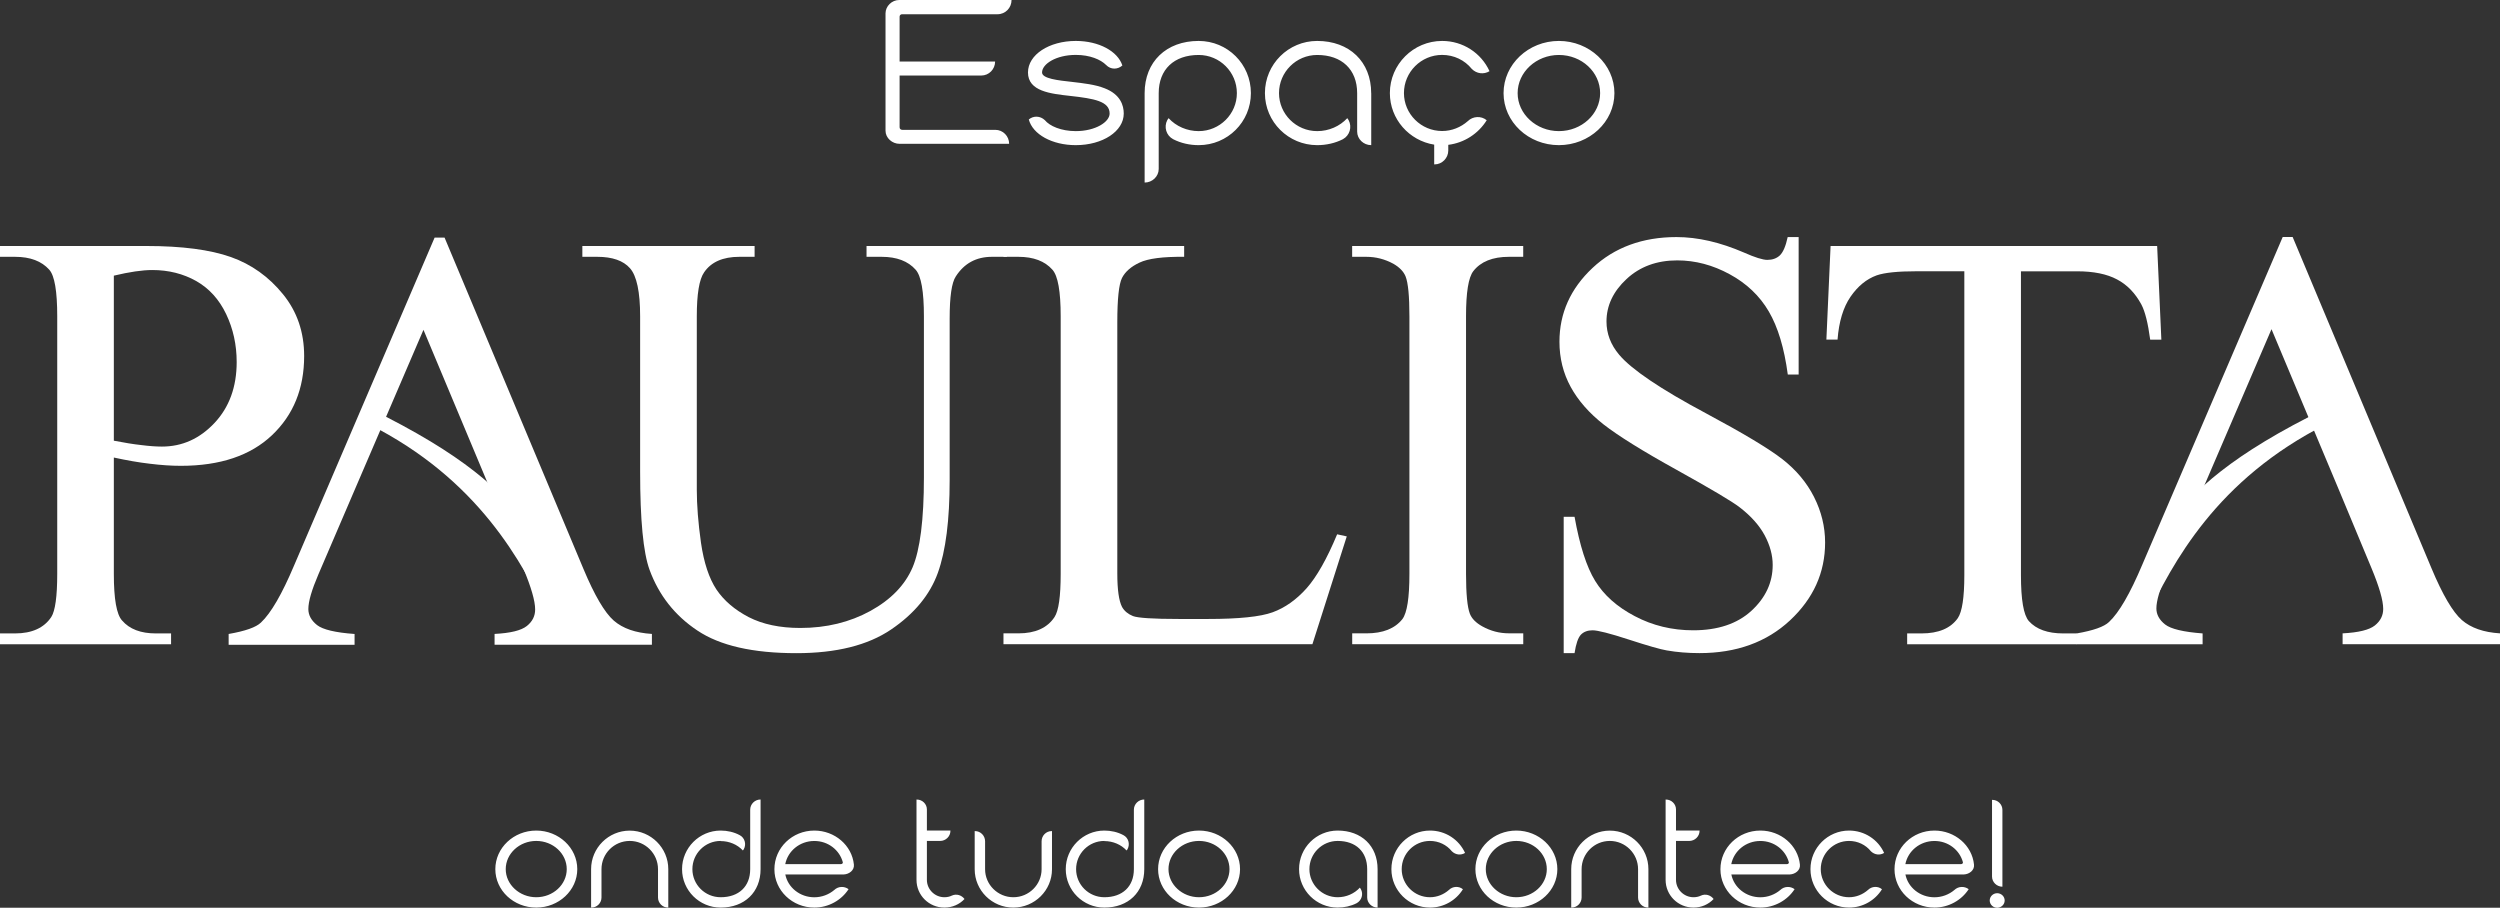
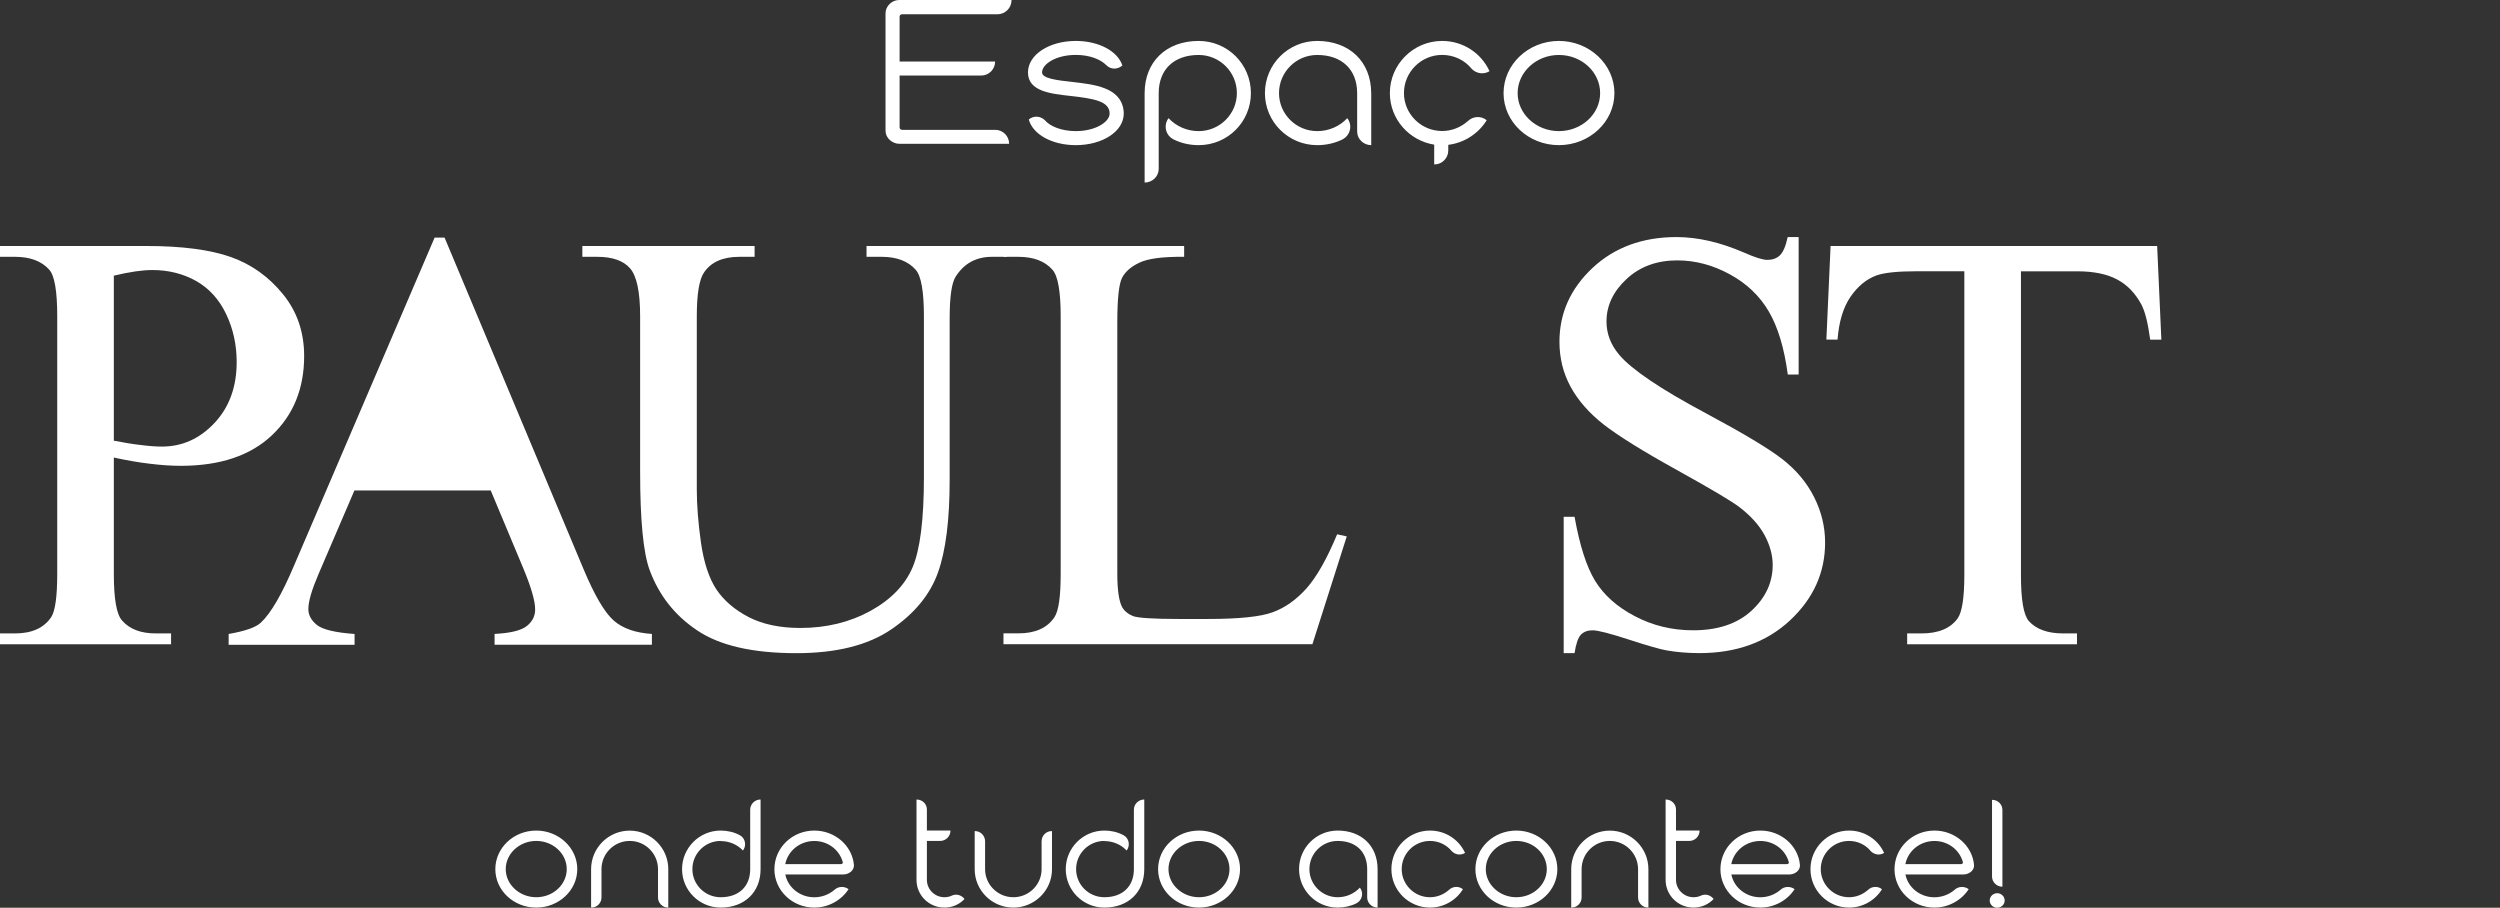
<svg xmlns="http://www.w3.org/2000/svg" width="168" height="61" viewBox="0 0 168 61" fill="none">
  <rect x="0" y="0" width="168" height="61" fill="#333333" stroke="none" />
  <g clip-path="url(#clip0)">
    <path fill-rule="evenodd" clip-rule="evenodd" d="M67.976 0H60.422C59.937 0 59.507 0.412 59.507 0.899V8.783C59.507 9.27 59.951 9.665 60.453 9.665C67.814 9.665 67.814 9.665 67.814 9.665C67.814 9.15 67.401 8.725 66.886 8.725H60.629C60.526 8.725 60.453 8.653 60.453 8.55V5.076H65.943C66.459 5.076 66.872 4.651 66.872 4.133C60.453 4.133 60.453 4.133 60.453 4.133V1.118C60.453 1.029 60.526 0.957 60.615 0.957H67.034C67.563 0.957 67.976 0.528 67.976 0ZM75.516 7.631C75.516 7.086 75.296 6.345 74.233 5.933C73.6 5.68 72.802 5.594 72.049 5.505C71.106 5.402 70.026 5.285 70.026 4.87C70.026 4.308 70.955 3.69 72.296 3.69C73.242 3.69 73.965 3.999 74.333 4.369C74.642 4.692 75.113 4.678 75.423 4.4C75.113 3.443 73.844 2.751 72.296 2.751C70.497 2.751 69.08 3.677 69.08 4.87C69.08 6.139 70.6 6.3 71.942 6.448C73.521 6.626 74.567 6.804 74.567 7.631C74.567 8.193 73.621 8.811 72.293 8.811C71.306 8.811 70.538 8.471 70.212 8.073C69.902 7.778 69.445 7.765 69.135 8.029C69.4 9.03 70.7 9.754 72.293 9.754C74.099 9.754 75.516 8.825 75.516 7.631ZM84.06 6.259C84.06 4.311 82.495 2.751 80.548 2.751C78.378 2.751 76.919 4.146 76.919 6.259V12.268C77.435 12.268 77.865 11.856 77.865 11.356V6.259C77.865 4.664 78.897 3.694 80.552 3.694C81.969 3.694 83.118 4.843 83.118 6.259C83.118 7.662 81.965 8.811 80.552 8.811C79.771 8.811 79.031 8.488 78.529 7.94C78.498 7.984 78.471 8.029 78.44 8.073C78.202 8.533 78.367 9.106 78.839 9.356C79.355 9.62 79.946 9.754 80.552 9.754C82.495 9.754 84.06 8.193 84.06 6.259ZM92.144 6.259C92.144 4.15 90.682 2.751 88.515 2.751C86.582 2.751 85.003 4.311 85.003 6.259C85.003 8.193 86.582 9.754 88.515 9.754C89.12 9.754 89.725 9.62 90.241 9.356C90.699 9.106 90.874 8.533 90.627 8.073C90.596 8.029 90.568 7.984 90.537 7.94C90.035 8.485 89.299 8.811 88.515 8.811C87.097 8.811 85.949 7.662 85.949 6.259C85.949 4.843 87.101 3.694 88.515 3.694C90.166 3.694 91.201 4.668 91.201 6.259V8.842C91.201 9.342 91.628 9.754 92.147 9.754V6.259H92.144ZM100.096 4.784C99.535 3.56 98.311 2.751 96.911 2.751C94.978 2.751 93.399 4.325 93.399 6.256C93.399 8.008 94.696 9.452 96.378 9.72V11.047H96.409C96.911 11.047 97.324 10.618 97.324 10.117V9.733C98.4 9.6 99.346 8.982 99.907 8.08C99.539 7.772 98.978 7.802 98.638 8.139C98.166 8.554 97.561 8.804 96.911 8.804C95.494 8.804 94.345 7.655 94.345 6.256C94.345 4.843 95.497 3.69 96.911 3.69C97.709 3.69 98.431 4.044 98.903 4.63C99.226 4.959 99.711 5.018 100.096 4.784ZM108.489 6.259C108.489 4.325 106.807 2.751 104.757 2.751C102.707 2.751 101.039 4.325 101.039 6.259C101.039 8.193 102.707 9.754 104.757 9.754C106.807 9.754 108.489 8.193 108.489 6.259ZM107.529 6.259C107.529 7.662 106.291 8.811 104.757 8.811C103.237 8.811 101.985 7.662 101.985 6.259C101.985 4.843 103.24 3.694 104.757 3.694C106.291 3.694 107.529 4.843 107.529 6.259Z" fill="white" />
    <path fill-rule="evenodd" clip-rule="evenodd" d="M7.65 30.747V38.57C7.65 40.251 7.832 41.293 8.204 41.698C8.703 42.278 9.459 42.566 10.47 42.566H11.496V43.293H0V42.566H1.011C2.143 42.566 2.962 42.195 3.447 41.461C3.708 41.056 3.846 40.089 3.846 38.57V21.254C3.846 19.573 3.67 18.53 3.312 18.126C2.793 17.546 2.029 17.258 1.011 17.258H0V16.531H9.834C12.235 16.531 14.123 16.781 15.513 17.272C16.896 17.762 18.062 18.596 19.015 19.769C19.968 20.938 20.439 22.324 20.439 23.925C20.439 26.11 19.716 27.887 18.272 29.252C16.827 30.617 14.791 31.303 12.153 31.303C11.506 31.303 10.811 31.255 10.061 31.162C9.308 31.076 8.506 30.932 7.65 30.747ZM7.65 29.615C8.345 29.749 8.964 29.852 9.504 29.91C10.037 29.979 10.502 30.01 10.88 30.01C12.249 30.01 13.422 29.478 14.416 28.422C15.407 27.365 15.905 26 15.905 24.327C15.905 23.171 15.668 22.094 15.197 21.106C14.726 20.118 14.051 19.378 13.188 18.887C12.318 18.397 11.334 18.146 10.233 18.146C9.559 18.146 8.703 18.273 7.65 18.524V29.615Z" fill="white" />
    <path fill-rule="evenodd" clip-rule="evenodd" d="M58.231 17.258V16.531H67.663V17.258H66.659C65.606 17.258 64.798 17.694 64.23 18.575C63.955 18.987 63.817 19.926 63.817 21.415V32.256C63.817 34.941 63.556 37.02 63.023 38.498C62.49 39.976 61.437 41.249 59.879 42.305C58.321 43.361 56.202 43.893 53.519 43.893C50.598 43.893 48.38 43.389 46.866 42.373C45.349 41.365 44.276 40 43.65 38.292C43.224 37.123 43.017 34.928 43.017 31.707V21.254C43.017 19.611 42.787 18.537 42.336 18.026C41.886 17.515 41.15 17.258 40.138 17.258H39.134V16.531H50.709V17.258H49.684C48.576 17.258 47.788 17.608 47.317 18.301C46.987 18.771 46.825 19.762 46.825 21.254V32.911C46.825 33.947 46.918 35.137 47.107 36.481C47.303 37.819 47.647 38.861 48.146 39.616C48.651 40.364 49.374 40.981 50.313 41.471C51.259 41.955 52.411 42.199 53.78 42.199C55.534 42.199 57.106 41.815 58.489 41.056C59.872 40.295 60.818 39.314 61.324 38.131C61.829 36.941 62.087 34.924 62.087 32.084V21.254C62.087 19.587 61.905 18.544 61.533 18.126C61.021 17.546 60.257 17.258 59.246 17.258H58.231Z" fill="white" />
    <path fill-rule="evenodd" clip-rule="evenodd" d="M89.856 35.905L90.503 36.046L88.195 43.289H67.433V42.562H68.437C69.569 42.562 70.38 42.199 70.865 41.465C71.141 41.046 71.278 40.079 71.278 38.567V21.254C71.278 19.587 71.096 18.544 70.724 18.126C70.212 17.546 69.448 17.258 68.437 17.258H67.433V16.531H79.575V17.258C78.151 17.244 77.153 17.371 76.572 17.649C75.998 17.917 75.609 18.266 75.399 18.678C75.189 19.096 75.083 20.091 75.083 21.658V38.529C75.083 39.626 75.189 40.371 75.399 40.782C75.554 41.063 75.805 41.266 76.135 41.4C76.459 41.526 77.49 41.595 79.224 41.595H81.181C83.245 41.595 84.69 41.447 85.519 41.146C86.348 40.844 87.111 40.305 87.799 39.537C88.48 38.769 89.168 37.558 89.856 35.905Z" fill="white" />
-     <path fill-rule="evenodd" clip-rule="evenodd" d="M102.363 42.562V43.289H90.868V42.562H91.82C92.935 42.562 93.736 42.24 94.242 41.602C94.558 41.177 94.713 40.168 94.713 38.57V21.254C94.713 19.902 94.627 19.007 94.455 18.575C94.321 18.246 94.049 17.965 93.64 17.728C93.059 17.412 92.453 17.258 91.817 17.258H90.864V16.531H102.36V17.258H101.396C100.303 17.258 99.508 17.581 99.009 18.218C98.679 18.644 98.517 19.652 98.517 21.25V38.563C98.517 39.914 98.607 40.81 98.775 41.242C98.903 41.571 99.181 41.852 99.604 42.089C100.172 42.404 100.764 42.559 101.4 42.559H102.363V42.562Z" fill="white" />
    <path fill-rule="evenodd" clip-rule="evenodd" d="M120.869 15.927V25.17H120.14C119.902 23.394 119.479 21.981 118.863 20.931C118.251 19.882 117.374 19.048 116.232 18.428C115.1 17.81 113.924 17.498 112.71 17.498C111.334 17.498 110.199 17.917 109.304 18.75C108.407 19.583 107.956 20.54 107.956 21.604C107.956 22.416 108.238 23.164 108.806 23.836C109.628 24.817 111.571 26.137 114.646 27.777C117.157 29.121 118.87 30.15 119.785 30.864C120.704 31.584 121.412 32.424 121.904 33.398C122.396 34.372 122.647 35.391 122.647 36.457C122.647 38.481 121.859 40.223 120.287 41.691C118.709 43.159 116.679 43.889 114.203 43.889C113.422 43.889 112.693 43.828 112.005 43.708C111.592 43.639 110.749 43.399 109.463 42.981C108.18 42.562 107.364 42.356 107.02 42.356C106.69 42.356 106.425 42.456 106.236 42.651C106.047 42.854 105.906 43.262 105.81 43.889H105.08V34.729H105.81C106.154 36.646 106.611 38.086 107.192 39.033C107.774 39.986 108.665 40.782 109.858 41.406C111.052 42.037 112.362 42.356 113.783 42.356C115.431 42.356 116.738 41.921 117.687 41.053C118.643 40.178 119.125 39.15 119.125 37.966C119.125 37.308 118.943 36.642 118.585 35.97C118.22 35.298 117.66 34.67 116.899 34.087C116.387 33.69 114.977 32.856 112.675 31.577C110.374 30.305 108.737 29.282 107.763 28.524C106.793 27.763 106.05 26.916 105.552 26.004C105.046 25.081 104.795 24.066 104.795 22.965C104.795 21.048 105.538 19.395 107.014 18.009C108.489 16.624 110.381 15.931 112.658 15.931C114.089 15.931 115.599 16.281 117.199 16.973C117.942 17.303 118.461 17.464 118.764 17.464C119.108 17.464 119.39 17.364 119.606 17.162C119.823 16.953 119.999 16.552 120.133 15.931H120.869V15.927Z" fill="white" />
    <path fill-rule="evenodd" clip-rule="evenodd" d="M144.961 16.534L145.243 22.824H144.493C144.345 21.72 144.149 20.928 143.898 20.458C143.485 19.697 142.945 19.134 142.264 18.777C141.583 18.414 140.692 18.232 139.584 18.232H135.808V38.652C135.808 40.302 135.983 41.331 136.341 41.739C136.839 42.291 137.61 42.566 138.649 42.566H139.574V43.293H128.161V42.566H129.124C130.27 42.566 131.081 42.223 131.566 41.537C131.855 41.111 132.003 40.151 132.003 38.652V18.229H128.787C127.532 18.229 126.641 18.321 126.114 18.503C125.426 18.753 124.845 19.23 124.353 19.944C123.868 20.65 123.576 21.61 123.483 22.821H122.733L123.015 16.531H144.961V16.534Z" fill="white" />
-     <path fill-rule="evenodd" clip-rule="evenodd" d="M148.005 32.918L145.583 38.56C145.14 39.596 144.909 40.374 144.909 40.889C144.909 41.293 145.105 41.657 145.497 41.965C145.883 42.267 146.725 42.469 148.015 42.566V43.293H139.557V42.566C140.678 42.37 141.397 42.116 141.727 41.797C142.402 41.166 143.145 39.88 143.96 37.949L153.398 15.927H154.066L163.394 38.182C164.144 39.973 164.825 41.129 165.437 41.667C166.05 42.199 166.903 42.493 168 42.562V43.289H157.423V42.562C158.489 42.507 159.212 42.332 159.59 42.031C159.968 41.729 160.151 41.358 160.151 40.919C160.151 40.34 159.882 39.427 159.363 38.176L157.172 32.914L152.645 22.121L148.005 32.918Z" fill="white" />
-     <path fill-rule="evenodd" clip-rule="evenodd" d="M145.766 35.164C147.427 33 149.869 30.575 156.343 27.424V28.497C148.944 32.218 146.006 37.812 144.211 41.571L145.766 35.164Z" fill="white" />
-     <path fill-rule="evenodd" clip-rule="evenodd" d="M23.817 32.959L21.395 38.601C20.951 39.637 20.721 40.415 20.721 40.93C20.721 41.334 20.917 41.698 21.309 42.007C21.694 42.308 22.537 42.511 23.827 42.603V43.33H15.365V42.603C16.487 42.408 17.206 42.154 17.536 41.835C18.21 41.204 18.953 39.918 19.768 37.987L29.207 15.965H29.874L39.203 38.22C39.952 40.011 40.633 41.166 41.246 41.705C41.858 42.236 42.711 42.531 43.808 42.6V43.327H33.235V42.6C34.301 42.545 35.023 42.37 35.402 42.068C35.78 41.767 35.962 41.396 35.962 40.957C35.962 40.377 35.694 39.465 35.175 38.213L32.977 32.959L28.457 22.163L23.817 32.959Z" fill="white" />
-     <path fill-rule="evenodd" clip-rule="evenodd" d="M35.35 35.164C33.689 33 31.247 30.575 24.773 27.424V28.497C32.172 32.218 35.109 37.812 36.905 41.571L35.35 35.164Z" fill="white" />
+     <path fill-rule="evenodd" clip-rule="evenodd" d="M23.817 32.959L21.395 38.601C20.951 39.637 20.721 40.415 20.721 40.93C20.721 41.334 20.917 41.698 21.309 42.007C21.694 42.308 22.537 42.511 23.827 42.603V43.33H15.365V42.603C16.487 42.408 17.206 42.154 17.536 41.835C18.21 41.204 18.953 39.918 19.768 37.987L29.207 15.965H29.874L39.203 38.22C39.952 40.011 40.633 41.166 41.246 41.705C41.858 42.236 42.711 42.531 43.808 42.6V43.327H33.235V42.6C34.301 42.545 35.023 42.37 35.402 42.068C35.78 41.767 35.962 41.396 35.962 40.957C35.962 40.377 35.694 39.465 35.175 38.213L32.977 32.959L23.817 32.959Z" fill="white" />
    <path fill-rule="evenodd" clip-rule="evenodd" d="M38.793 58.407C38.793 56.977 37.552 55.814 36.035 55.814C34.518 55.814 33.286 56.977 33.286 58.407C33.286 59.837 34.518 60.99 36.035 60.99C37.548 60.99 38.793 59.837 38.793 58.407ZM38.085 58.407C38.085 59.443 37.17 60.294 36.035 60.294C34.913 60.294 33.985 59.443 33.985 58.407C33.985 57.361 34.91 56.511 36.035 56.511C37.166 56.511 38.085 57.361 38.085 58.407ZM44.909 60.99V58.407C44.909 56.98 43.743 55.818 42.316 55.818C40.888 55.818 39.722 56.98 39.722 58.407V60.99H39.743C40.114 60.99 40.42 60.684 40.42 60.314V58.407C40.42 57.361 41.27 56.511 42.319 56.511C43.365 56.511 44.218 57.361 44.218 58.407V60.314C44.218 60.684 44.524 60.99 44.895 60.99H44.909ZM51.111 58.407V53.726C50.729 53.726 50.413 54.031 50.413 54.412V58.407C50.413 59.573 49.649 60.294 48.428 60.294C47.382 60.294 46.529 59.453 46.529 58.407C46.529 57.361 47.379 56.511 48.428 56.511V56.521C49.006 56.521 49.549 56.751 49.921 57.152C49.942 57.131 49.966 57.097 49.986 57.066C50.172 56.716 50.041 56.291 49.704 56.12C49.322 55.914 48.875 55.814 48.428 55.814C47.001 55.814 45.834 56.977 45.834 58.407C45.834 59.837 47.001 60.99 48.428 60.99C50.031 60.99 51.111 59.957 51.111 58.407ZM57.382 58.099C57.251 56.806 56.095 55.814 54.723 55.814C53.24 55.814 52.04 56.97 52.04 58.414C52.04 59.837 53.24 60.99 54.723 60.99C55.672 60.99 56.542 60.499 57.024 59.752C56.728 59.535 56.326 59.556 56.064 59.806C55.703 60.112 55.225 60.297 54.723 60.297C53.753 60.297 52.944 59.635 52.773 58.764C53.295 58.764 55.772 58.764 56.697 58.764C57.065 58.75 57.423 58.479 57.382 58.099ZM56.639 57.948C56.649 58.013 56.584 58.068 56.518 58.068H52.769C52.944 57.183 53.749 56.514 54.719 56.514C55.648 56.511 56.422 57.124 56.639 57.948ZM64.815 60.413C64.619 60.153 64.272 60.043 63.965 60.184C63.814 60.259 63.639 60.294 63.463 60.294C62.82 60.294 62.287 59.769 62.287 59.127V56.511H63.181C63.553 56.511 63.869 56.205 63.869 55.835V55.814H62.287V54.391C62.287 54.031 61.981 53.729 61.609 53.729H61.589V59.127C61.589 60.163 62.428 60.99 63.463 60.99C64 60.99 64.478 60.774 64.815 60.413ZM70.694 58.414V55.849H70.673C70.301 55.849 69.995 56.154 69.995 56.535V58.414C69.995 59.446 69.146 60.294 68.097 60.294C67.051 60.294 66.198 59.446 66.198 58.414V56.535C66.198 56.154 65.892 55.849 65.52 55.849H65.499V58.414C65.499 59.837 66.665 60.99 68.093 60.99C69.527 60.99 70.694 59.837 70.694 58.414ZM76.895 58.407V53.726C76.513 53.726 76.197 54.031 76.197 54.412V58.407C76.197 59.573 75.433 60.294 74.212 60.294C73.167 60.294 72.314 59.453 72.314 58.407C72.314 57.361 73.163 56.511 74.212 56.511V56.521C74.79 56.521 75.334 56.751 75.705 57.152C75.726 57.131 75.75 57.097 75.77 57.066C75.956 56.716 75.826 56.291 75.489 56.12C75.107 55.914 74.659 55.814 74.212 55.814C72.785 55.814 71.619 56.977 71.619 58.407C71.619 59.837 72.785 60.99 74.212 60.99C75.819 60.99 76.895 59.957 76.895 58.407ZM83.331 58.407C83.331 56.977 82.089 55.814 80.572 55.814C79.055 55.814 77.824 56.977 77.824 58.407C77.824 59.837 79.055 60.99 80.572 60.99C82.086 60.99 83.331 59.837 83.331 58.407ZM82.622 58.407C82.622 59.443 81.707 60.294 80.572 60.294C79.451 60.294 78.522 59.443 78.522 58.407C78.522 57.361 79.448 56.511 80.572 56.511C81.704 56.511 82.622 57.361 82.622 58.407ZM92.574 58.407C92.574 56.847 91.493 55.814 89.891 55.814C88.463 55.814 87.297 56.967 87.297 58.407C87.297 59.837 88.463 60.99 89.891 60.99C90.338 60.99 90.785 60.89 91.167 60.695C91.504 60.51 91.635 60.084 91.449 59.748C91.428 59.714 91.404 59.683 91.383 59.649C91.012 60.053 90.469 60.294 89.891 60.294C88.845 60.294 87.992 59.443 87.992 58.407C87.992 57.361 88.841 56.511 89.891 56.511C91.112 56.511 91.875 57.231 91.875 58.407V60.314C91.875 60.684 92.192 60.99 92.574 60.99V58.407ZM98.452 57.317C98.039 56.411 97.131 55.814 96.096 55.814C94.668 55.814 93.502 56.977 93.502 58.407C93.502 59.837 94.668 60.99 96.096 60.99C97.011 60.99 97.84 60.513 98.308 59.758C98.036 59.529 97.62 59.553 97.369 59.803C97.021 60.108 96.574 60.294 96.092 60.294C95.047 60.294 94.194 59.443 94.194 58.407C94.194 57.361 95.043 56.511 96.092 56.511C96.681 56.511 97.214 56.771 97.565 57.207C97.809 57.447 98.167 57.492 98.452 57.317ZM104.654 58.407C104.654 56.977 103.412 55.814 101.895 55.814C100.378 55.814 99.147 56.977 99.147 58.407C99.147 59.837 100.378 60.99 101.895 60.99C103.412 60.99 104.654 59.837 104.654 58.407ZM103.945 58.407C103.945 59.443 103.03 60.294 101.895 60.294C100.774 60.294 99.845 59.443 99.845 58.407C99.845 57.361 100.77 56.511 101.895 56.511C103.03 56.511 103.945 57.361 103.945 58.407ZM110.773 60.99V58.407C110.773 56.98 109.607 55.818 108.18 55.818C106.752 55.818 105.586 56.98 105.586 58.407V60.99H105.607C105.978 60.99 106.284 60.684 106.284 60.314V58.407C106.284 57.361 107.134 56.511 108.18 56.511C109.225 56.511 110.078 57.361 110.078 58.407V60.314C110.078 60.684 110.385 60.99 110.756 60.99H110.773ZM115.155 60.413C114.959 60.153 114.612 60.043 114.306 60.184C114.154 60.259 113.979 60.294 113.804 60.294C113.16 60.294 112.627 59.769 112.627 59.127V56.511H113.522C113.893 56.511 114.21 56.205 114.21 55.835V55.814H112.627V54.391C112.627 54.031 112.321 53.729 111.95 53.729H111.929V59.127C111.929 60.163 112.768 60.99 113.804 60.99C114.337 60.99 114.815 60.774 115.155 60.413ZM120.955 58.099C120.824 56.806 119.668 55.814 118.296 55.814C116.813 55.814 115.613 56.97 115.613 58.414C115.613 59.837 116.813 60.99 118.296 60.99C119.245 60.99 120.116 60.499 120.597 59.752C120.301 59.535 119.899 59.556 119.637 59.806C119.276 60.112 118.798 60.297 118.296 60.297C117.326 60.297 116.518 59.635 116.346 58.764C116.868 58.764 119.345 58.764 120.27 58.764C120.638 58.75 121 58.479 120.955 58.099ZM120.212 57.948C120.222 58.013 120.157 58.068 120.091 58.068H116.342C116.518 57.183 117.322 56.514 118.292 56.514C119.221 56.511 119.995 57.124 120.212 57.948ZM126.613 57.317C126.2 56.411 125.292 55.814 124.257 55.814C122.829 55.814 121.663 56.977 121.663 58.407C121.663 59.837 122.829 60.99 124.257 60.99C125.172 60.99 126.001 60.513 126.469 59.758C126.197 59.529 125.781 59.553 125.53 59.803C125.182 60.108 124.735 60.294 124.254 60.294C123.208 60.294 122.355 59.443 122.355 58.407C122.355 57.361 123.204 56.511 124.254 56.511C124.842 56.511 125.375 56.771 125.726 57.207C125.97 57.447 126.331 57.492 126.613 57.317ZM132.653 58.099C132.523 56.806 131.367 55.814 129.994 55.814C128.512 55.814 127.311 56.97 127.311 58.414C127.311 59.837 128.512 60.99 129.994 60.99C130.944 60.99 131.814 60.499 132.296 59.752C132 59.535 131.597 59.556 131.336 59.806C130.975 60.112 130.497 60.297 129.994 60.297C129.024 60.297 128.216 59.635 128.044 58.764C128.567 58.764 131.044 58.764 131.969 58.764C132.337 58.75 132.698 58.479 132.653 58.099ZM131.91 57.948C131.921 58.013 131.855 58.068 131.79 58.068H128.041C128.216 57.183 129.021 56.514 129.991 56.514C130.92 56.511 131.694 57.124 131.91 57.948ZM134.562 54.425C134.562 54.055 134.256 53.75 133.885 53.75H133.864V58.901C133.864 59.282 134.181 59.587 134.562 59.587V54.425ZM134.714 60.513C134.714 60.242 134.483 60.023 134.212 60.023C133.94 60.023 133.709 60.239 133.709 60.513C133.709 60.784 133.94 61.003 134.212 61.003C134.483 61 134.714 60.784 134.714 60.513Z" fill="white" />
  </g>
  <defs>
    <clipPath id="clip0">
      <rect width="168" height="61" fill="white" />
    </clipPath>
  </defs>
</svg>